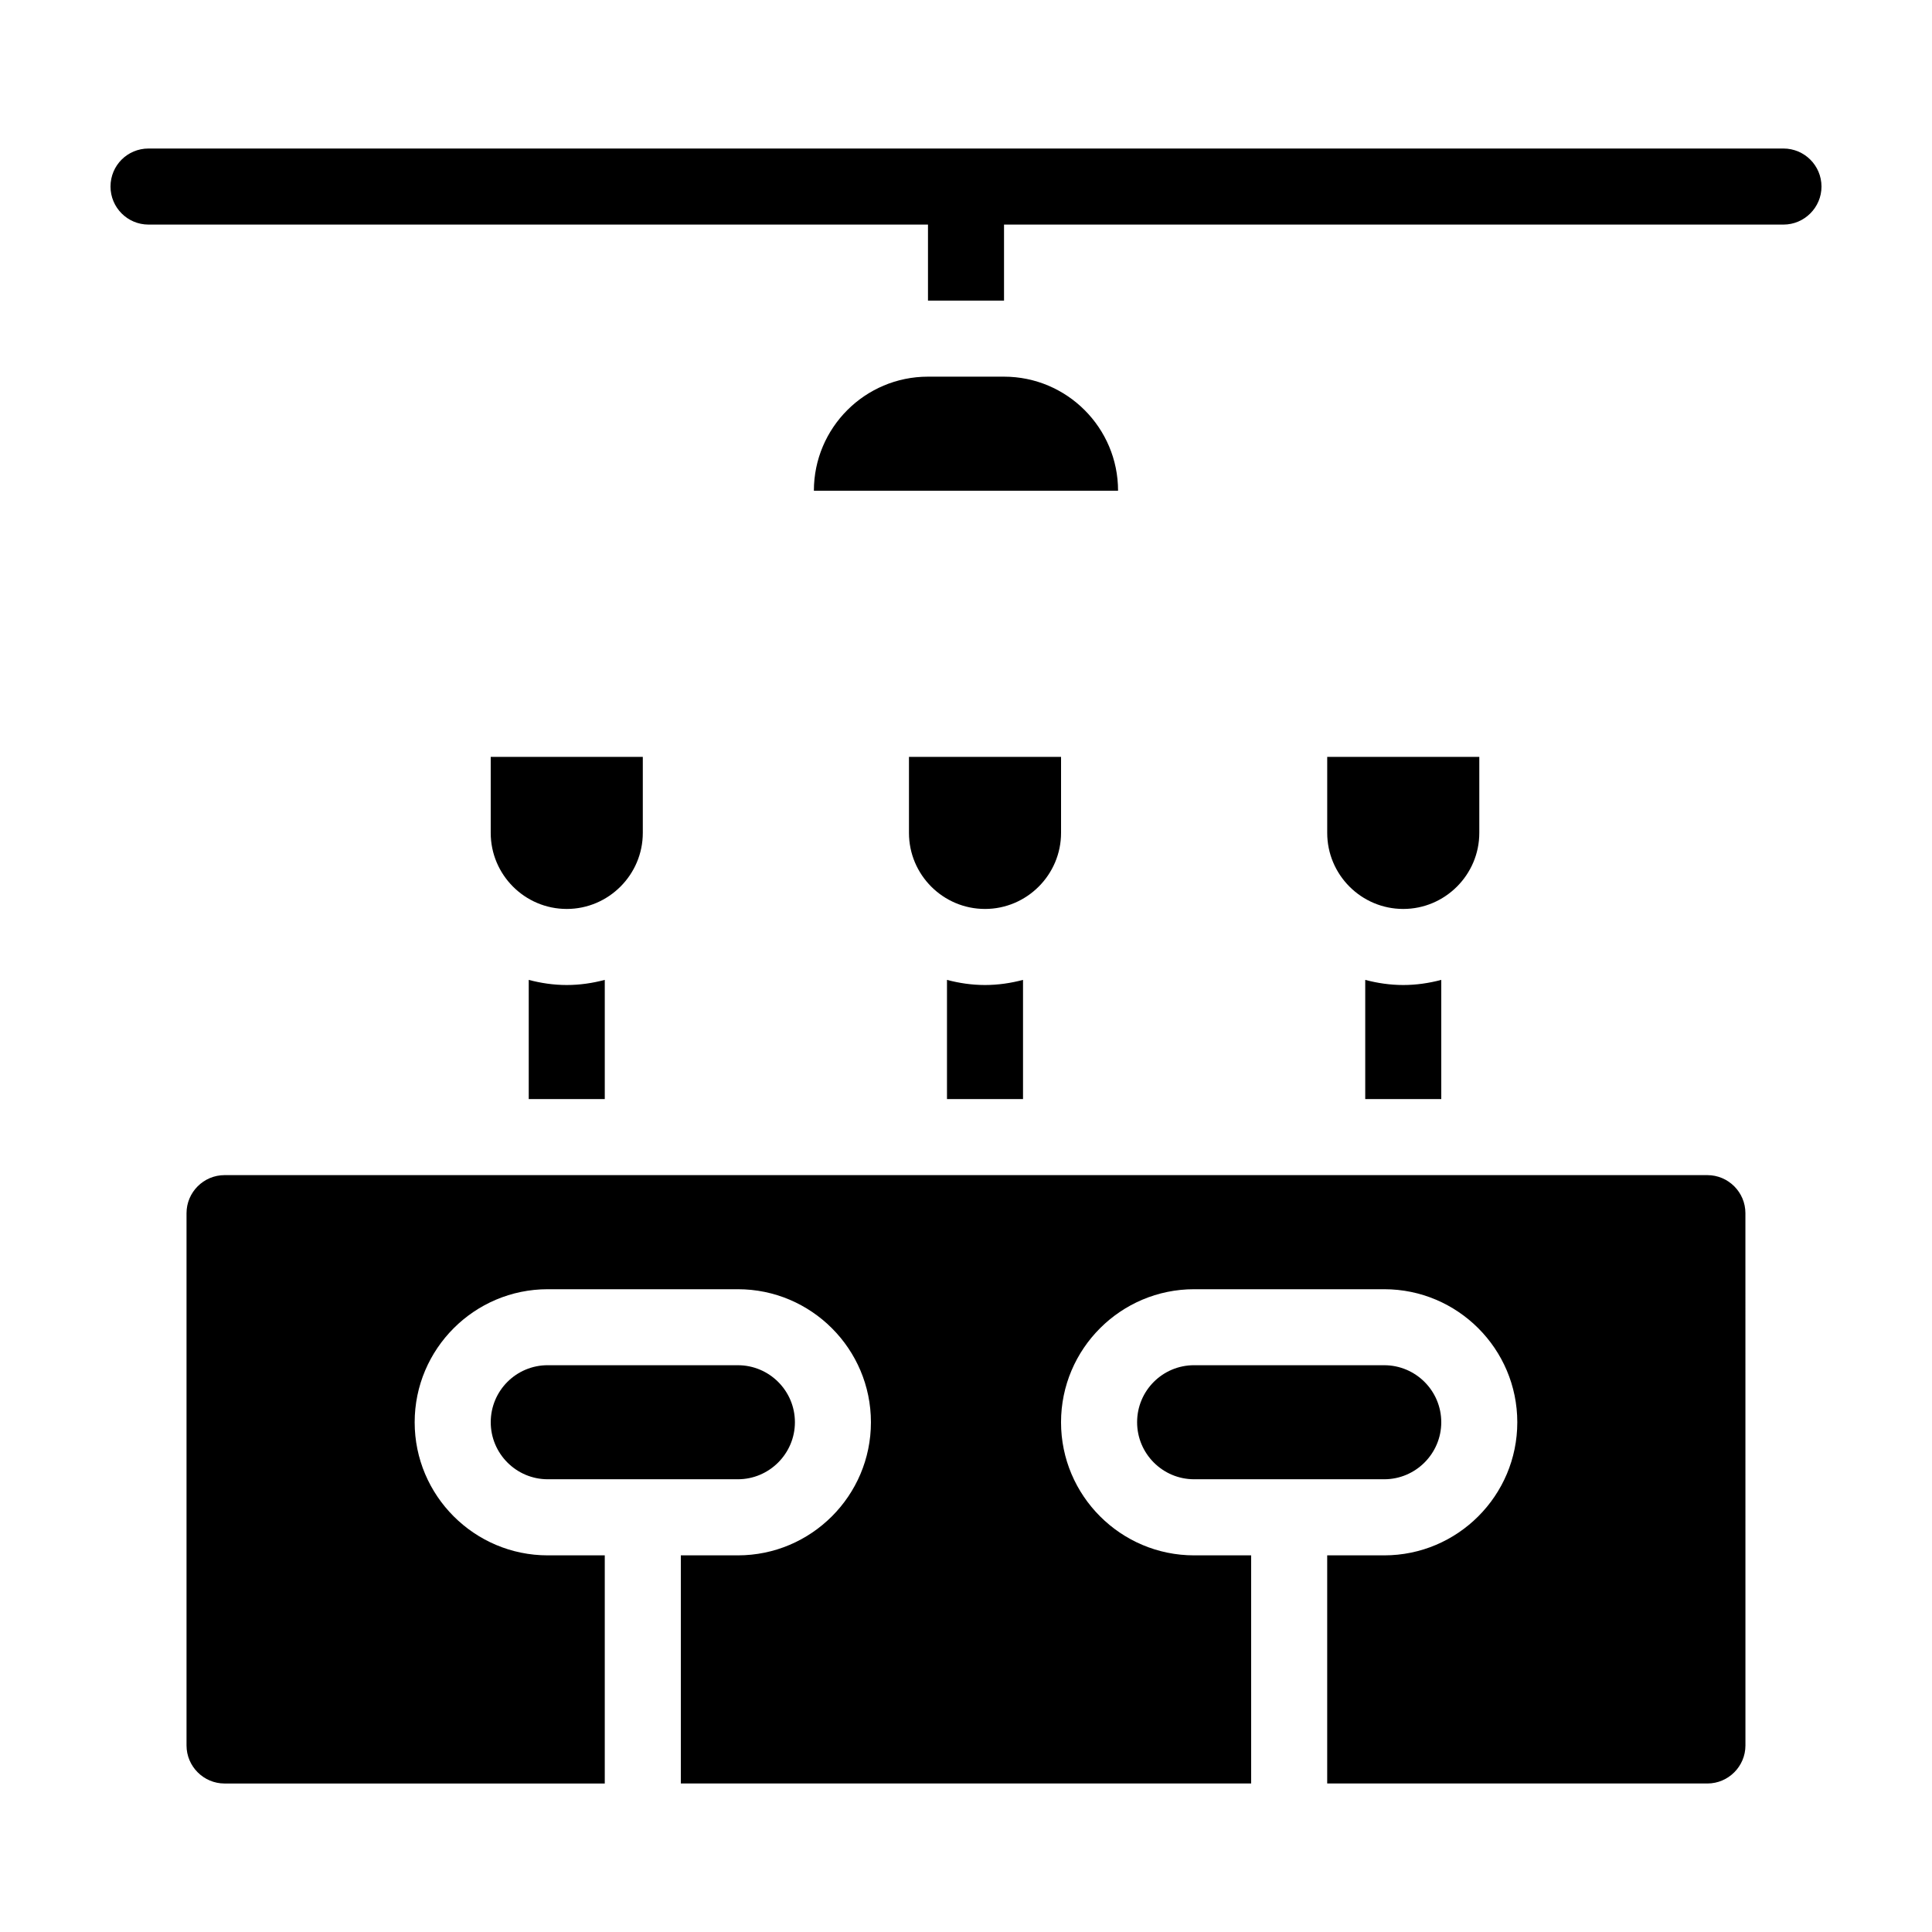
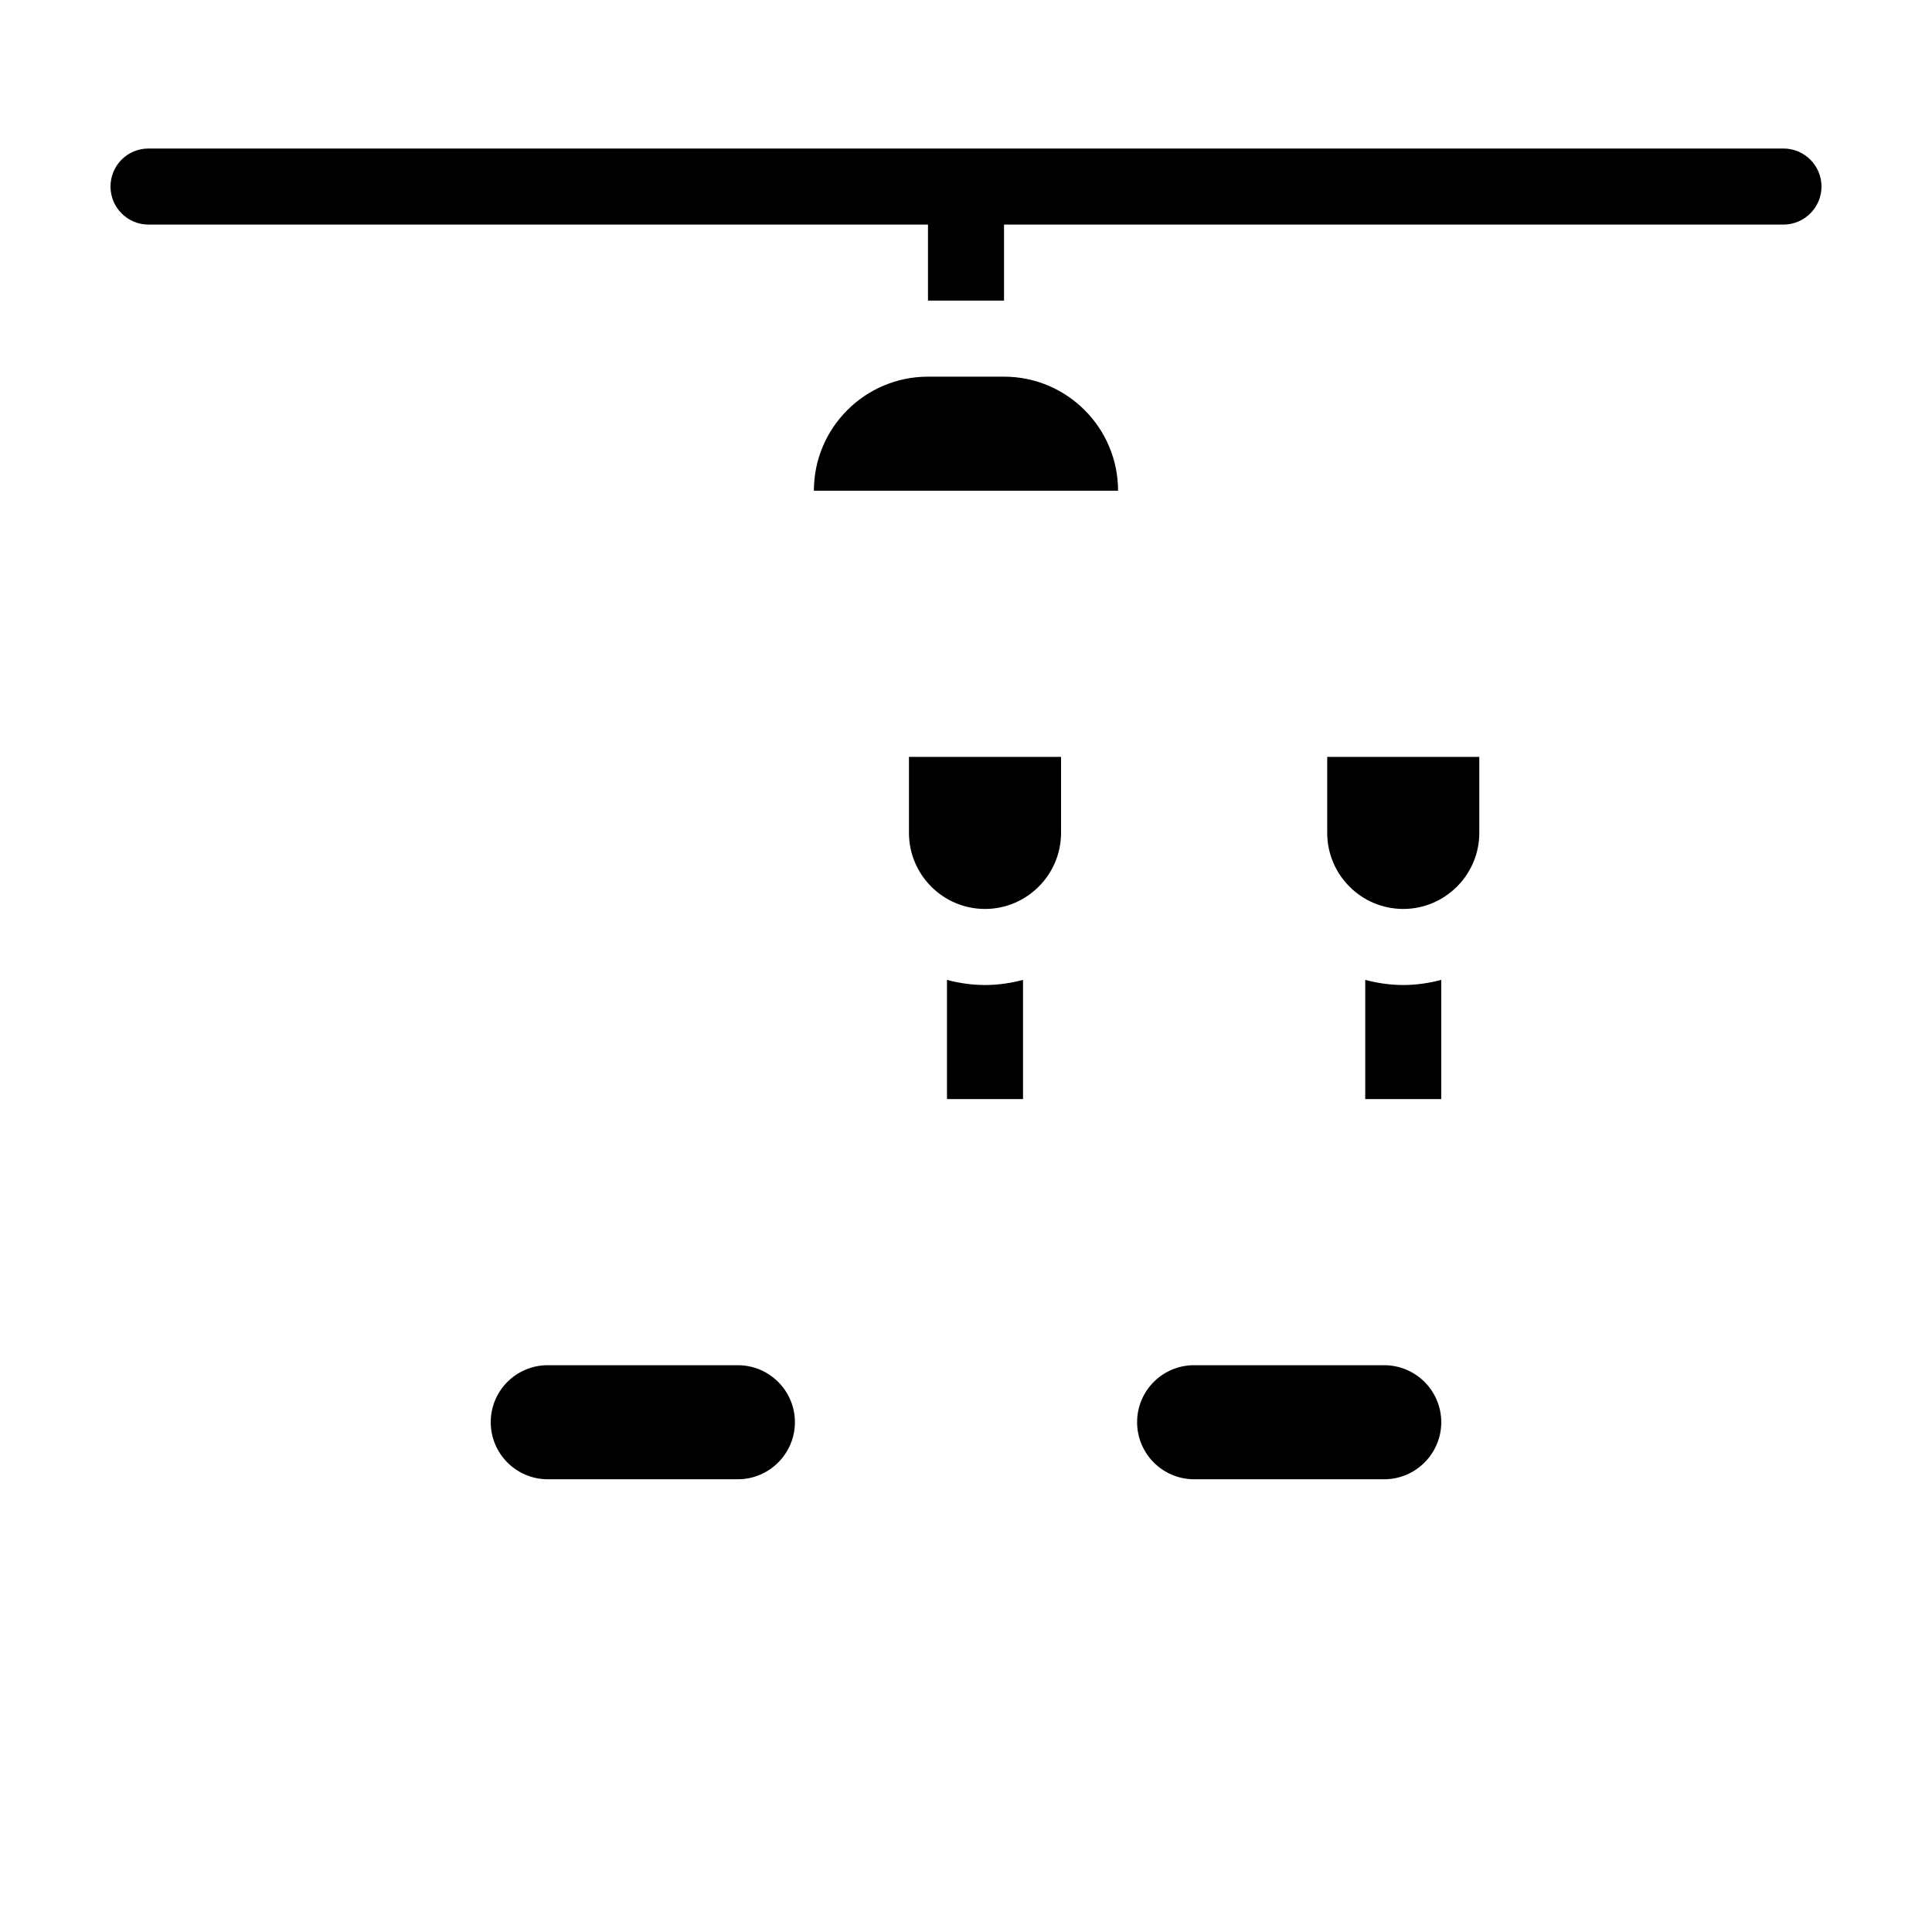
<svg xmlns="http://www.w3.org/2000/svg" fill="#000000" width="800px" height="800px" version="1.1" viewBox="144 144 512 512">
  <g>
    <path d="m505.8 403.68v31.59h20.152v-31.59c-3.223 0.855-6.598 1.359-10.074 1.359s-6.852-0.504-10.078-1.359z" />
    <path d="m394.96 403.68v31.59h20.152v-31.59c-3.227 0.855-6.602 1.359-10.078 1.359-3.477 0-6.852-0.504-10.074-1.359z" />
-     <path d="m284.12 403.68v31.59h20.152v-31.59c-3.223 0.855-6.598 1.359-10.074 1.359-3.477 0-6.852-0.504-10.078-1.359z" />
    <path d="m616.64 183.36h-433.28c-5.59 0-10.074 4.484-10.074 10.078 0 5.543 4.484 10.078 10.078 10.078h206.56v20.152h20.152v-20.152h206.56c5.543 0 10.078-4.535 10.078-10.078-0.008-5.594-4.539-10.078-10.082-10.078z" />
-     <path d="m596.48 455.42h-392.97c-5.543 0-10.078 4.535-10.078 10.078v141.07c0 5.543 4.535 10.078 10.078 10.078h100.76v-60.461h-15.113c-19.445 0-35.266-15.82-35.266-35.266 0-19.445 15.82-35.266 35.266-35.266h50.383c19.445 0 35.266 15.82 35.266 35.266 0 19.445-15.82 35.266-35.266 35.266h-15.113v60.457h151.14l-0.004-60.457h-15.113c-19.445 0-35.266-15.82-35.266-35.266 0-19.445 15.82-35.266 35.266-35.266h50.383c19.445 0 35.266 15.82 35.266 35.266 0 19.445-15.82 35.266-35.266 35.266h-15.113v60.457h100.76c5.543 0 10.078-4.535 10.078-10.078l-0.008-141.07c0-5.539-4.531-10.074-10.074-10.074z" />
    <path d="m525.95 520.91c0-8.363-6.801-15.113-15.113-15.113l-50.379-0.004c-8.363 0-15.113 6.75-15.113 15.113 0 8.312 6.75 15.113 15.113 15.113h50.383c8.309 0.004 15.109-6.797 15.109-15.109z" />
    <path d="m354.66 520.91c0-8.363-6.801-15.113-15.113-15.113l-50.383-0.004c-8.363 0-15.113 6.75-15.113 15.113 0 8.312 6.75 15.113 15.113 15.113h50.383c8.312 0.004 15.113-6.797 15.113-15.109z" />
    <path d="m536.03 364.73v-20.152h-40.305v20.152c0 11.082 9.02 20.152 20.152 20.152 11.082 0 20.152-9.066 20.152-20.152z" />
    <path d="m425.19 364.73v-20.152h-40.305v20.152c0 11.082 9.02 20.152 20.152 20.152 11.086 0 20.152-9.066 20.152-20.152z" />
-     <path d="m314.35 364.73v-20.152h-40.305v20.152c0 11.082 9.02 20.152 20.152 20.152 11.082 0 20.152-9.066 20.152-20.152z" />
    <path d="m410.07 243.82h-20.152c-16.676 0-30.23 13.551-30.23 30.23h80.609c0.004-16.676-13.551-30.23-30.227-30.23z" />
  </g>
</svg>